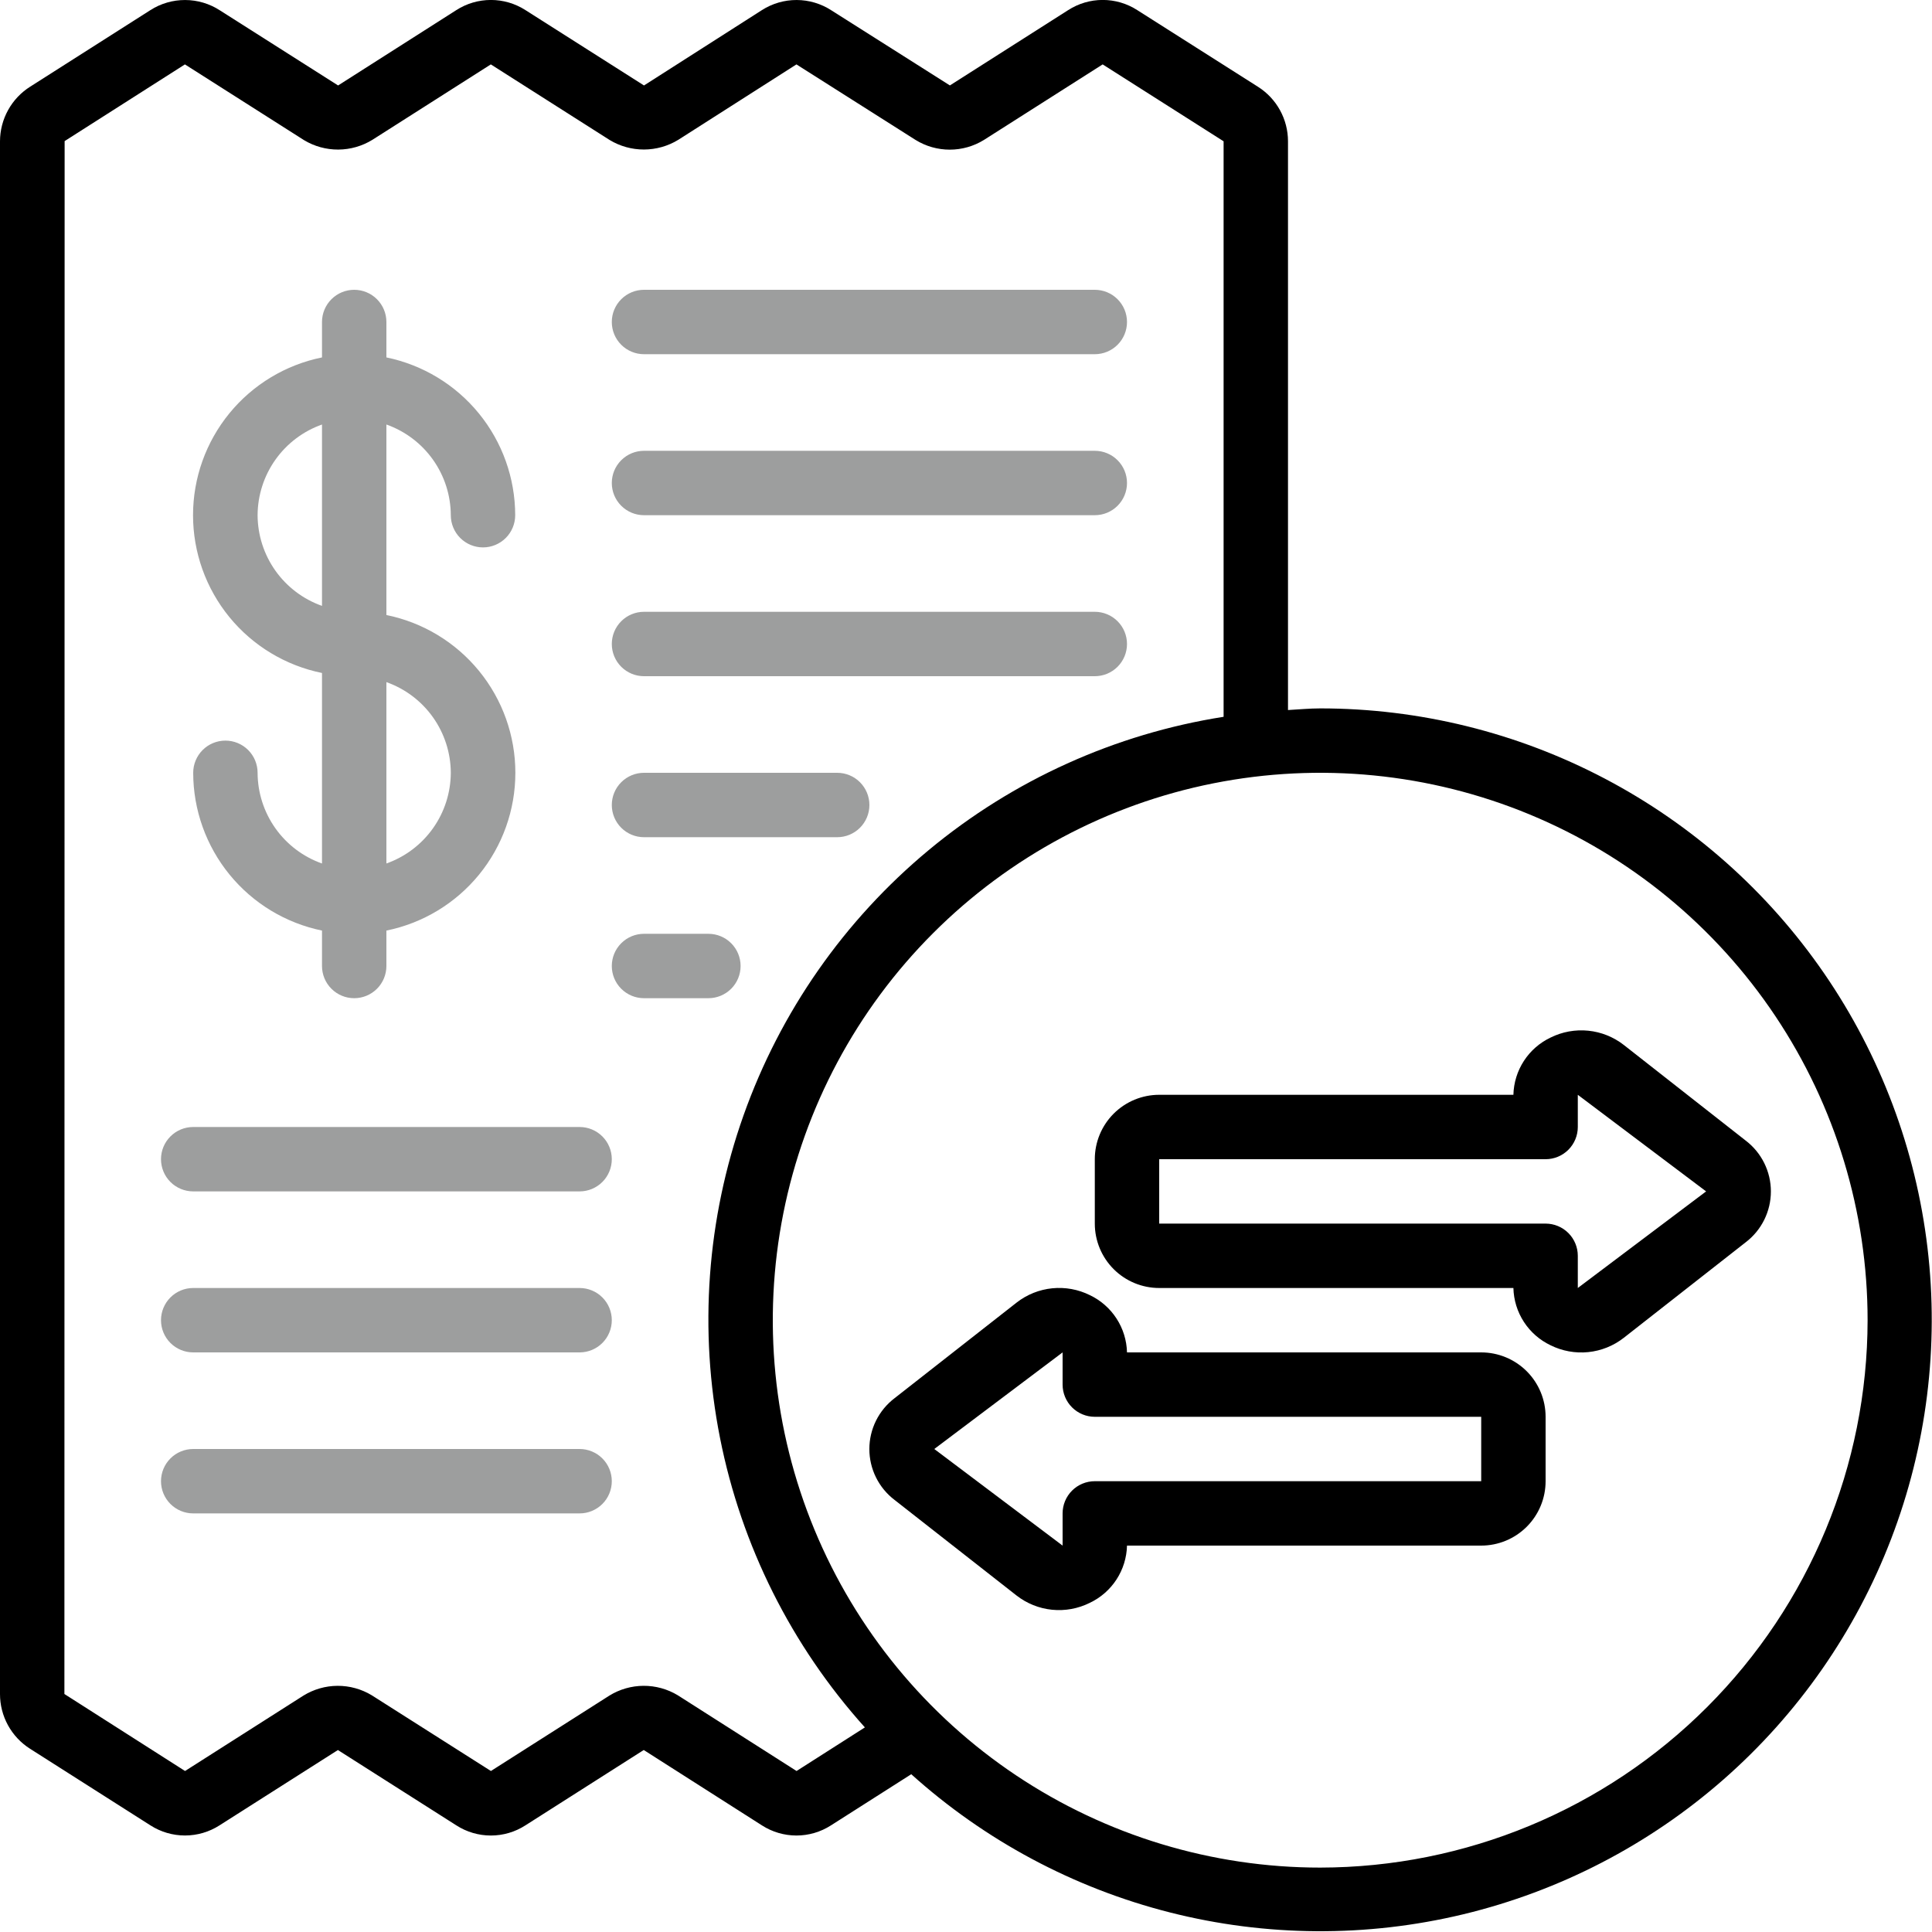
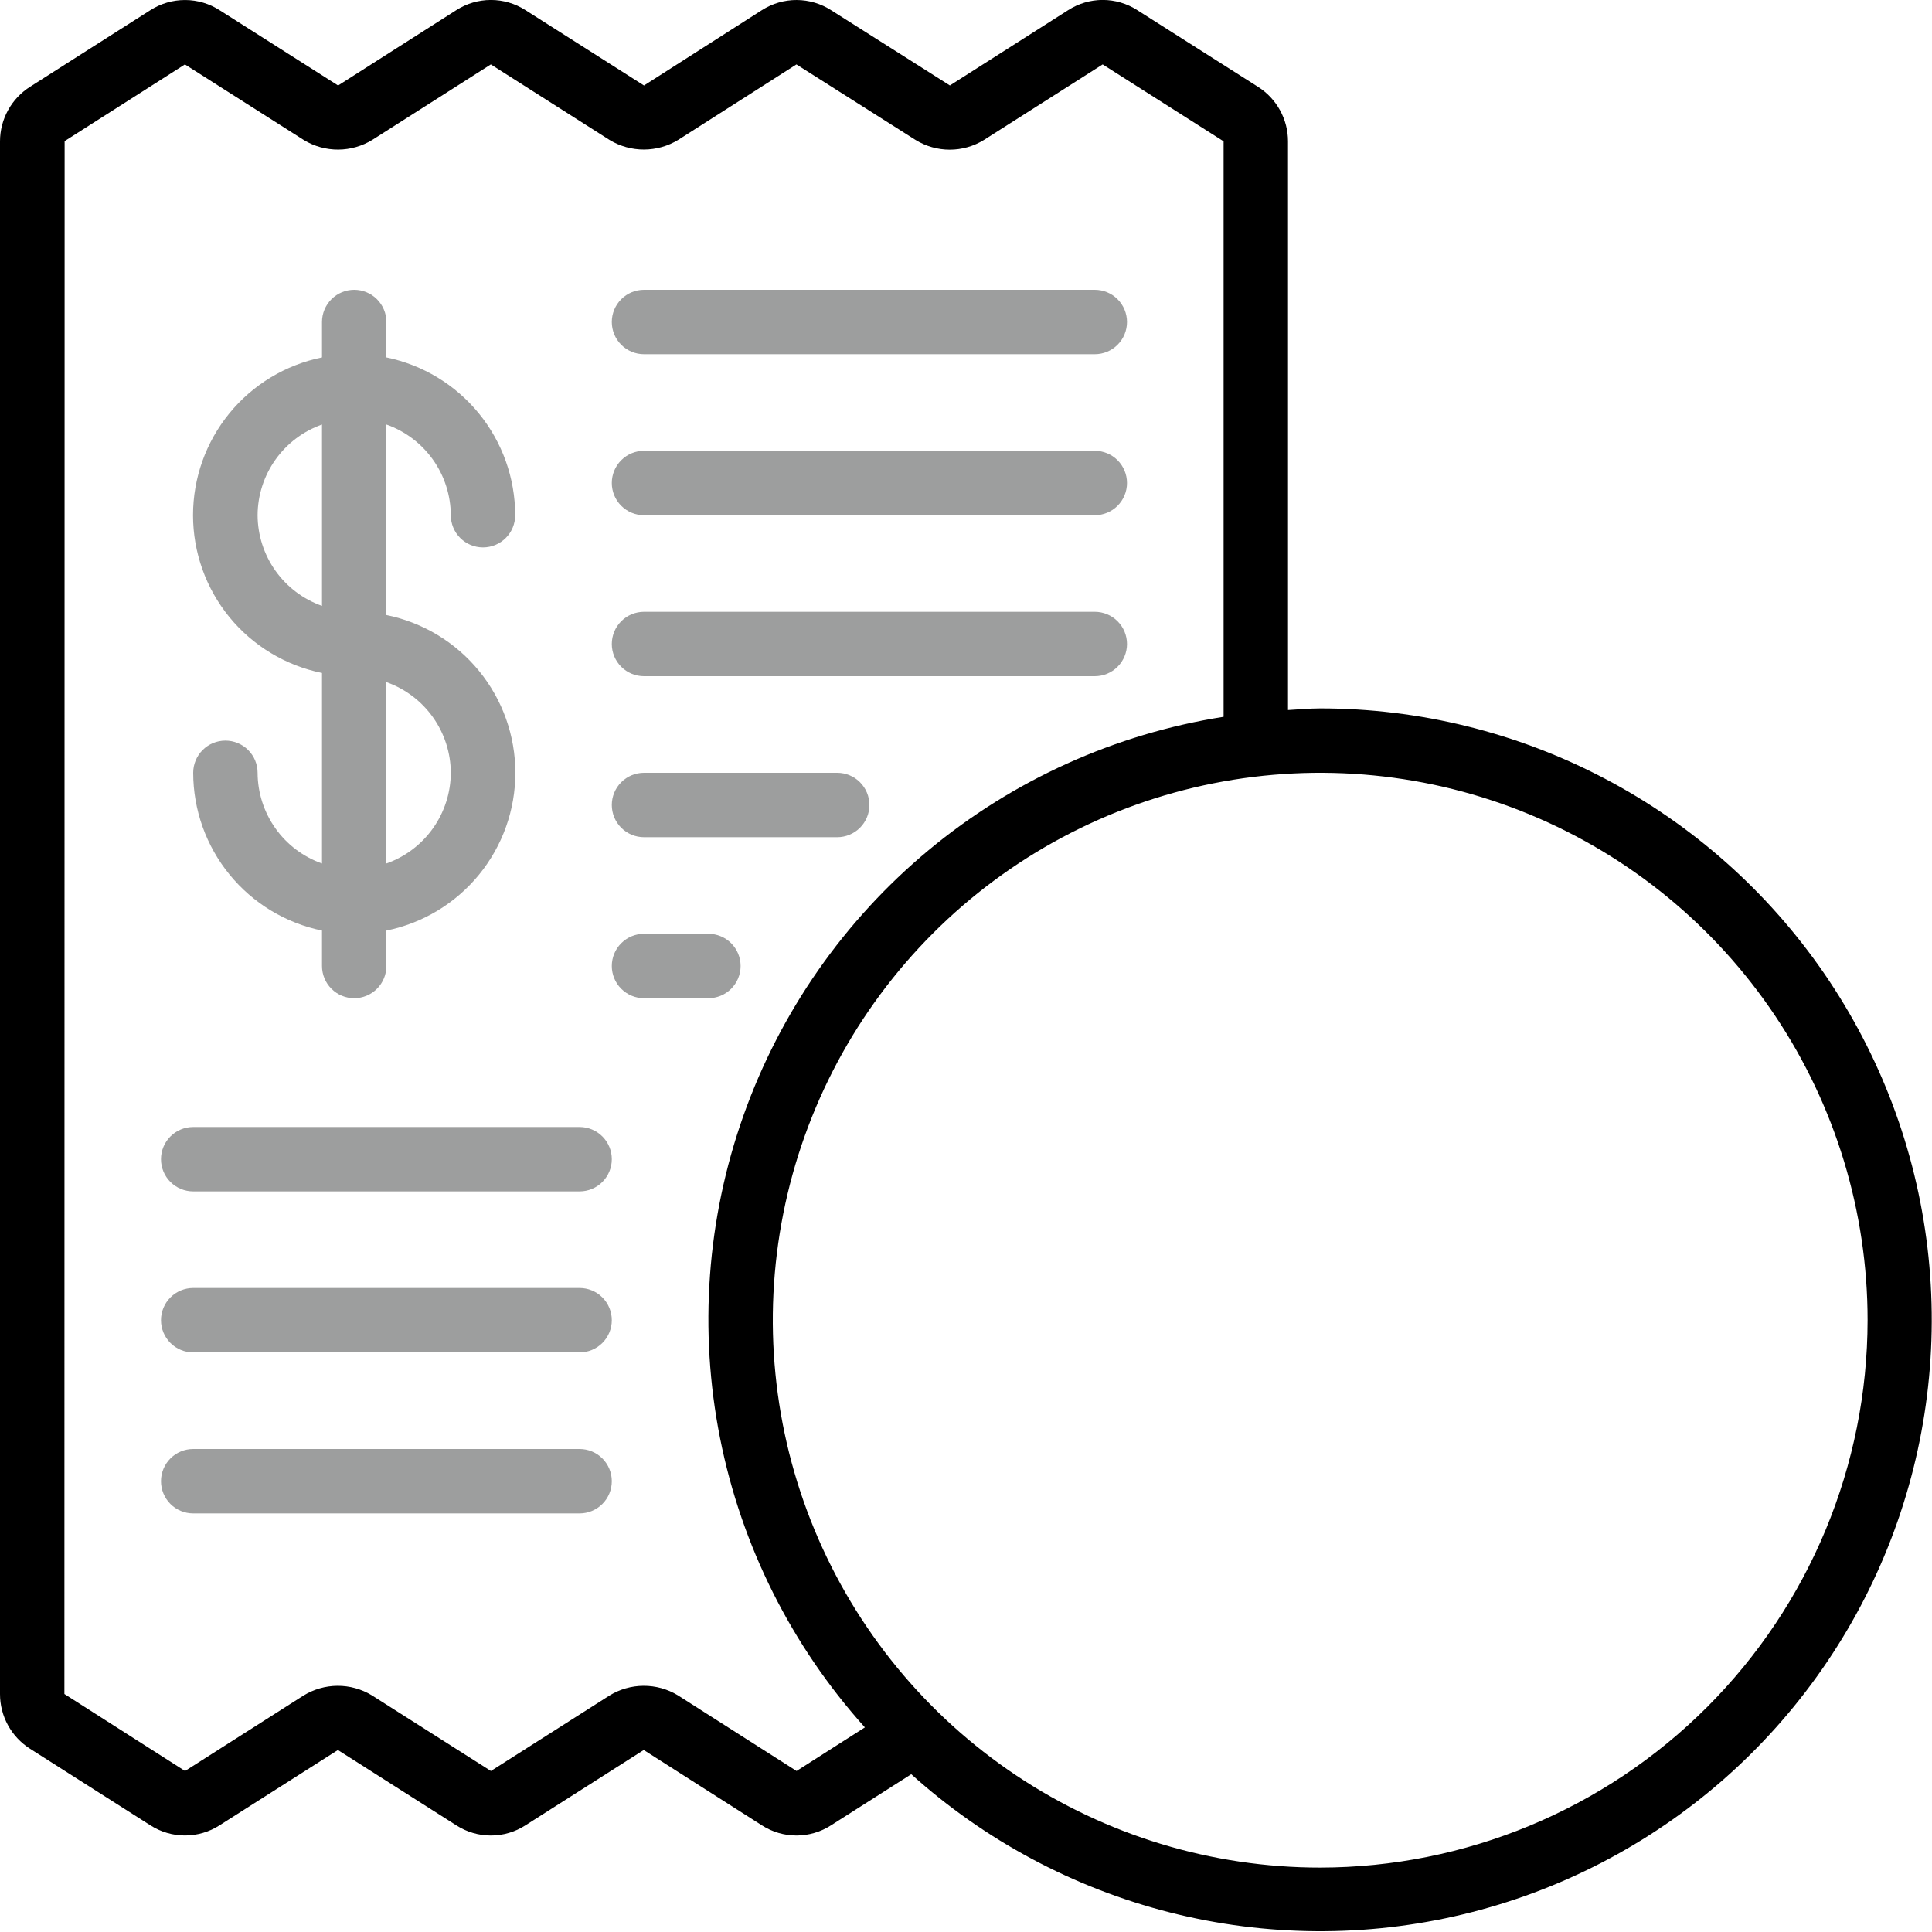
<svg xmlns="http://www.w3.org/2000/svg" width="512" height="512" viewBox="0 0 512 512" fill="none">
  <g clip-path="url(#clip0_416_62)">
-     <path d="M410.923 274.961C408.037 276.331 405.588 278.474 403.848 281.153C402.108 283.831 401.145 286.94 401.067 290.133H307.2C302.674 290.133 298.333 291.931 295.132 295.132C291.932 298.333 290.134 302.674 290.134 307.2V324.267C290.134 328.793 291.932 333.134 295.132 336.335C298.333 339.535 302.674 341.333 307.2 341.333H401.067C401.144 344.525 402.104 347.632 403.841 350.311C405.578 352.989 408.023 355.134 410.906 356.506C413.998 358.043 417.462 358.673 420.897 358.324C424.333 357.975 427.599 356.662 430.319 354.534L462.618 329.225C464.696 327.644 466.38 325.605 467.54 323.266C468.699 320.928 469.303 318.352 469.303 315.742C469.303 313.131 468.699 310.556 467.54 308.217C466.38 305.879 464.696 303.839 462.618 302.259L430.302 276.907C427.582 274.793 424.32 273.49 420.892 273.145C417.465 272.801 414.009 273.431 410.923 274.961ZM452.139 315.733L418.134 341.333V332.8C418.134 330.537 417.234 328.366 415.634 326.766C414.034 325.166 411.863 324.267 409.6 324.267H307.2V307.2H409.6C411.863 307.2 414.034 306.301 415.634 304.701C417.234 303.1 418.134 300.93 418.134 298.667V290.133L452.139 315.733ZM269.432 345.182L237.073 370.534C234.995 372.115 233.311 374.154 232.151 376.493C230.992 378.831 230.388 381.407 230.388 384.017C230.388 386.628 230.992 389.203 232.151 391.542C233.311 393.88 234.995 395.92 237.073 397.5L269.372 422.81C272.092 424.937 275.359 426.251 278.794 426.599C282.229 426.948 285.693 426.318 288.785 424.781C291.677 423.414 294.132 421.271 295.877 418.591C297.622 415.91 298.588 412.797 298.667 409.6H392.534C397.06 409.6 401.401 407.802 404.602 404.601C407.802 401.401 409.6 397.06 409.6 392.533V375.467C409.6 370.94 407.802 366.599 404.602 363.399C401.401 360.198 397.06 358.4 392.534 358.4H298.667C298.588 355.209 297.627 352.102 295.89 349.424C294.154 346.746 291.709 344.601 288.828 343.228C285.739 341.695 282.28 341.065 278.848 341.411C275.417 341.757 272.153 343.064 269.432 345.182ZM247.595 384L281.6 358.4V366.933C281.6 369.197 282.499 371.367 284.1 372.967C285.7 374.568 287.87 375.467 290.134 375.467H392.534V392.533H290.134C287.87 392.533 285.7 393.432 284.1 395.033C282.499 396.633 281.6 398.804 281.6 401.067V409.6L247.595 384Z" fill="black" />
    <path d="M349.867 187.733C346.982 187.733 344.175 188.015 341.333 188.169V37.444C341.332 34.558 340.6 31.719 339.207 29.192C337.813 26.664 335.803 24.53 333.363 22.989L301.372 2.671C298.646 0.918 295.473 -0.014 292.233 -0.014C288.992 -0.014 285.819 0.918 283.093 2.671L251.733 22.639L220.322 2.739C217.584 0.963 214.392 0.013 211.128 0.002C207.864 -0.008 204.666 0.921 201.916 2.679L170.667 22.648L139.238 2.671C136.508 0.92 133.334 -0.01 130.091 -0.01C126.848 -0.01 123.673 0.92 120.943 2.671L89.6 22.648L58.266 2.739C55.53 0.965 52.342 0.016 49.081 0.004C45.82 -0.008 42.625 0.917 39.876 2.671L8.047 22.938C5.589 24.478 3.561 26.617 2.154 29.154C0.747 31.691 0.006 34.543 2.51574e-05 37.444V448.93C-0.005 451.824 0.723 454.671 2.115 457.208C3.507 459.744 5.518 461.887 7.962 463.437L39.876 483.746C42.605 485.495 45.779 486.424 49.02 486.424C52.261 486.424 55.434 485.495 58.163 483.746L89.549 463.778L120.943 483.746C123.67 485.501 126.844 486.434 130.086 486.434C133.329 486.434 136.503 485.501 139.23 483.746L170.598 463.77L201.924 483.746C204.652 485.499 207.826 486.431 211.068 486.431C214.31 486.431 217.484 485.499 220.211 483.746L241.493 470.187C261.031 487.775 284.555 500.346 310.035 506.814C335.515 513.282 362.186 513.454 387.747 507.314C413.308 501.174 436.991 488.906 456.754 471.571C476.516 454.235 491.763 432.351 501.18 407.807C510.597 383.264 513.901 356.798 510.807 330.692C507.712 304.587 498.313 279.626 483.419 257.964C468.525 236.302 448.584 218.589 425.317 206.354C402.05 194.118 376.155 187.728 349.867 187.733ZM211.098 469.333L179.618 449.263C176.879 447.609 173.738 446.743 170.538 446.759C167.339 446.776 164.206 447.675 161.485 449.357L130.099 469.333L98.526 449.271C95.788 447.614 92.646 446.746 89.446 446.762C86.246 446.779 83.113 447.68 80.393 449.365L49.041 469.333L17.067 448.93L17.126 37.393L49.007 17.067L80.58 37.146C83.32 38.794 86.46 39.656 89.657 39.638C92.854 39.62 95.984 38.722 98.705 37.043L130.074 17.067L161.553 37.094C164.304 38.76 167.46 39.635 170.675 39.625C173.89 39.614 177.041 38.718 179.78 37.035L211.064 17.067L242.637 37.086C245.359 38.768 248.495 39.659 251.695 39.659C254.895 39.659 258.031 38.768 260.753 37.086L292.216 17.067L324.267 37.444V189.961C295.517 194.484 268.521 206.685 246.129 225.275C223.737 243.866 206.778 268.156 197.043 295.583C187.308 323.01 185.157 352.557 190.818 381.104C196.479 409.652 209.741 436.142 229.205 457.779L211.098 469.333ZM349.867 494.933C321.175 494.933 293.128 486.425 269.272 470.485C245.416 454.545 226.822 431.889 215.843 405.381C204.863 378.874 201.99 349.706 207.587 321.566C213.185 293.425 227.001 267.577 247.289 247.289C267.577 227.001 293.425 213.185 321.566 207.587C349.706 201.99 378.874 204.863 405.381 215.843C431.889 226.822 454.545 245.416 470.485 269.272C486.425 293.128 494.933 321.175 494.933 349.867C494.89 388.328 479.593 425.201 452.397 452.397C425.201 479.593 388.328 494.89 349.867 494.933Z" fill="black" />
    <path d="M68.266 204.8C68.266 202.537 67.368 200.366 65.767 198.766C64.167 197.166 61.996 196.267 59.733 196.267C57.47 196.267 55.3 197.166 53.699 198.766C52.099 200.366 51.2 202.537 51.2 204.8C51.212 214.632 54.614 224.159 60.832 231.776C67.049 239.393 75.703 244.633 85.333 246.613V256C85.333 258.263 86.232 260.434 87.832 262.034C89.433 263.634 91.603 264.533 93.867 264.533C96.13 264.533 98.3 263.634 99.9 262.034C101.501 260.434 102.4 258.263 102.4 256V246.613C112.045 244.655 120.716 239.422 126.945 231.802C133.173 224.181 136.576 214.642 136.576 204.8C136.576 194.958 133.173 185.419 126.945 177.798C120.716 170.178 112.045 164.945 102.4 162.987V112.503C107.374 114.262 111.683 117.515 114.738 121.816C117.793 126.117 119.445 131.258 119.467 136.533C119.467 138.797 120.366 140.967 121.966 142.567C123.566 144.168 125.737 145.067 128 145.067C130.263 145.067 132.434 144.168 134.034 142.567C135.634 140.967 136.533 138.797 136.533 136.533C136.521 126.701 133.119 117.174 126.901 109.557C120.684 101.941 112.03 96.701 102.4 94.72V85.333C102.4 83.07 101.501 80.9 99.9 79.299C98.3 77.699 96.13 76.8 93.867 76.8C91.603 76.8 89.433 77.699 87.832 79.299C86.232 80.9 85.333 83.07 85.333 85.333V94.72C75.688 96.678 67.017 101.911 60.788 109.532C54.56 117.152 51.157 126.691 51.157 136.533C51.157 146.375 54.56 155.915 60.788 163.535C67.017 171.155 75.688 176.388 85.333 178.347V228.838C80.358 227.079 76.047 223.826 72.992 219.522C69.937 215.219 68.287 210.077 68.266 204.8ZM119.467 204.8C119.445 210.076 117.793 215.216 114.738 219.517C111.683 223.819 107.374 227.071 102.4 228.83V180.77C107.374 182.529 111.683 185.781 114.738 190.083C117.793 194.384 119.445 199.524 119.467 204.8ZM68.266 136.533C68.288 131.258 69.94 126.117 72.995 121.816C76.05 117.515 80.359 114.262 85.333 112.503V160.563C80.359 158.805 76.05 155.552 72.995 151.251C69.94 146.949 68.288 141.809 68.266 136.533ZM170.667 93.867H290.133C292.396 93.867 294.567 92.968 296.167 91.367C297.767 89.767 298.667 87.597 298.667 85.333C298.667 83.07 297.767 80.9 296.167 79.299C294.567 77.699 292.396 76.8 290.133 76.8H170.667C168.403 76.8 166.233 77.699 164.633 79.299C163.032 80.9 162.133 83.07 162.133 85.333C162.133 87.597 163.032 89.767 164.633 91.367C166.233 92.968 168.403 93.867 170.667 93.867ZM170.667 136.533H290.133C292.396 136.533 294.567 135.634 296.167 134.034C297.767 132.434 298.667 130.263 298.667 128C298.667 125.737 297.767 123.566 296.167 121.966C294.567 120.366 292.396 119.467 290.133 119.467H170.667C168.403 119.467 166.233 120.366 164.633 121.966C163.032 123.566 162.133 125.737 162.133 128C162.133 130.263 163.032 132.434 164.633 134.034C166.233 135.634 168.403 136.533 170.667 136.533ZM170.667 179.2H290.133C292.396 179.2 294.567 178.301 296.167 176.701C297.767 175.1 298.667 172.93 298.667 170.667C298.667 168.403 297.767 166.233 296.167 164.633C294.567 163.032 292.396 162.133 290.133 162.133H170.667C168.403 162.133 166.233 163.032 164.633 164.633C163.032 166.233 162.133 168.403 162.133 170.667C162.133 172.93 163.032 175.1 164.633 176.701C166.233 178.301 168.403 179.2 170.667 179.2ZM170.667 221.867H221.867C224.13 221.867 226.3 220.968 227.9 219.367C229.501 217.767 230.4 215.597 230.4 213.333C230.4 211.07 229.501 208.9 227.9 207.299C226.3 205.699 224.13 204.8 221.867 204.8H170.667C168.403 204.8 166.233 205.699 164.633 207.299C163.032 208.9 162.133 211.07 162.133 213.333C162.133 215.597 163.032 217.767 164.633 219.367C166.233 220.968 168.403 221.867 170.667 221.867ZM196.267 256C196.267 253.737 195.367 251.566 193.767 249.966C192.167 248.366 189.996 247.467 187.733 247.467H170.667C168.403 247.467 166.233 248.366 164.633 249.966C163.032 251.566 162.133 253.737 162.133 256C162.133 258.263 163.032 260.434 164.633 262.034C166.233 263.634 168.403 264.533 170.667 264.533H187.733C189.996 264.533 192.167 263.634 193.767 262.034C195.367 260.434 196.267 258.263 196.267 256ZM153.6 298.667H51.2C48.937 298.667 46.766 299.566 45.166 301.166C43.566 302.766 42.666 304.937 42.666 307.2C42.666 309.463 43.566 311.634 45.166 313.234C46.766 314.834 48.937 315.733 51.2 315.733H153.6C155.863 315.733 158.034 314.834 159.634 313.234C161.234 311.634 162.133 309.463 162.133 307.2C162.133 304.937 161.234 302.766 159.634 301.166C158.034 299.566 155.863 298.667 153.6 298.667ZM153.6 341.333H51.2C48.937 341.333 46.766 342.232 45.166 343.833C43.566 345.433 42.666 347.604 42.666 349.867C42.666 352.13 43.566 354.3 45.166 355.901C46.766 357.501 48.937 358.4 51.2 358.4H153.6C155.863 358.4 158.034 357.501 159.634 355.901C161.234 354.3 162.133 352.13 162.133 349.867C162.133 347.604 161.234 345.433 159.634 343.833C158.034 342.232 155.863 341.333 153.6 341.333ZM153.6 384H51.2C48.937 384 46.766 384.899 45.166 386.499C43.566 388.1 42.666 390.27 42.666 392.533C42.666 394.797 43.566 396.967 45.166 398.567C46.766 400.168 48.937 401.067 51.2 401.067H153.6C155.863 401.067 158.034 400.168 159.634 398.567C161.234 396.967 162.133 394.797 162.133 392.533C162.133 390.27 161.234 388.1 159.634 386.499C158.034 384.899 155.863 384 153.6 384Z" fill="#9D9E9E" />
  </g>
  <defs>
    <clipPath id="clip0_416_62">
      <rect width="512" height="512" fill="white" />
    </clipPath>
  </defs>
</svg>